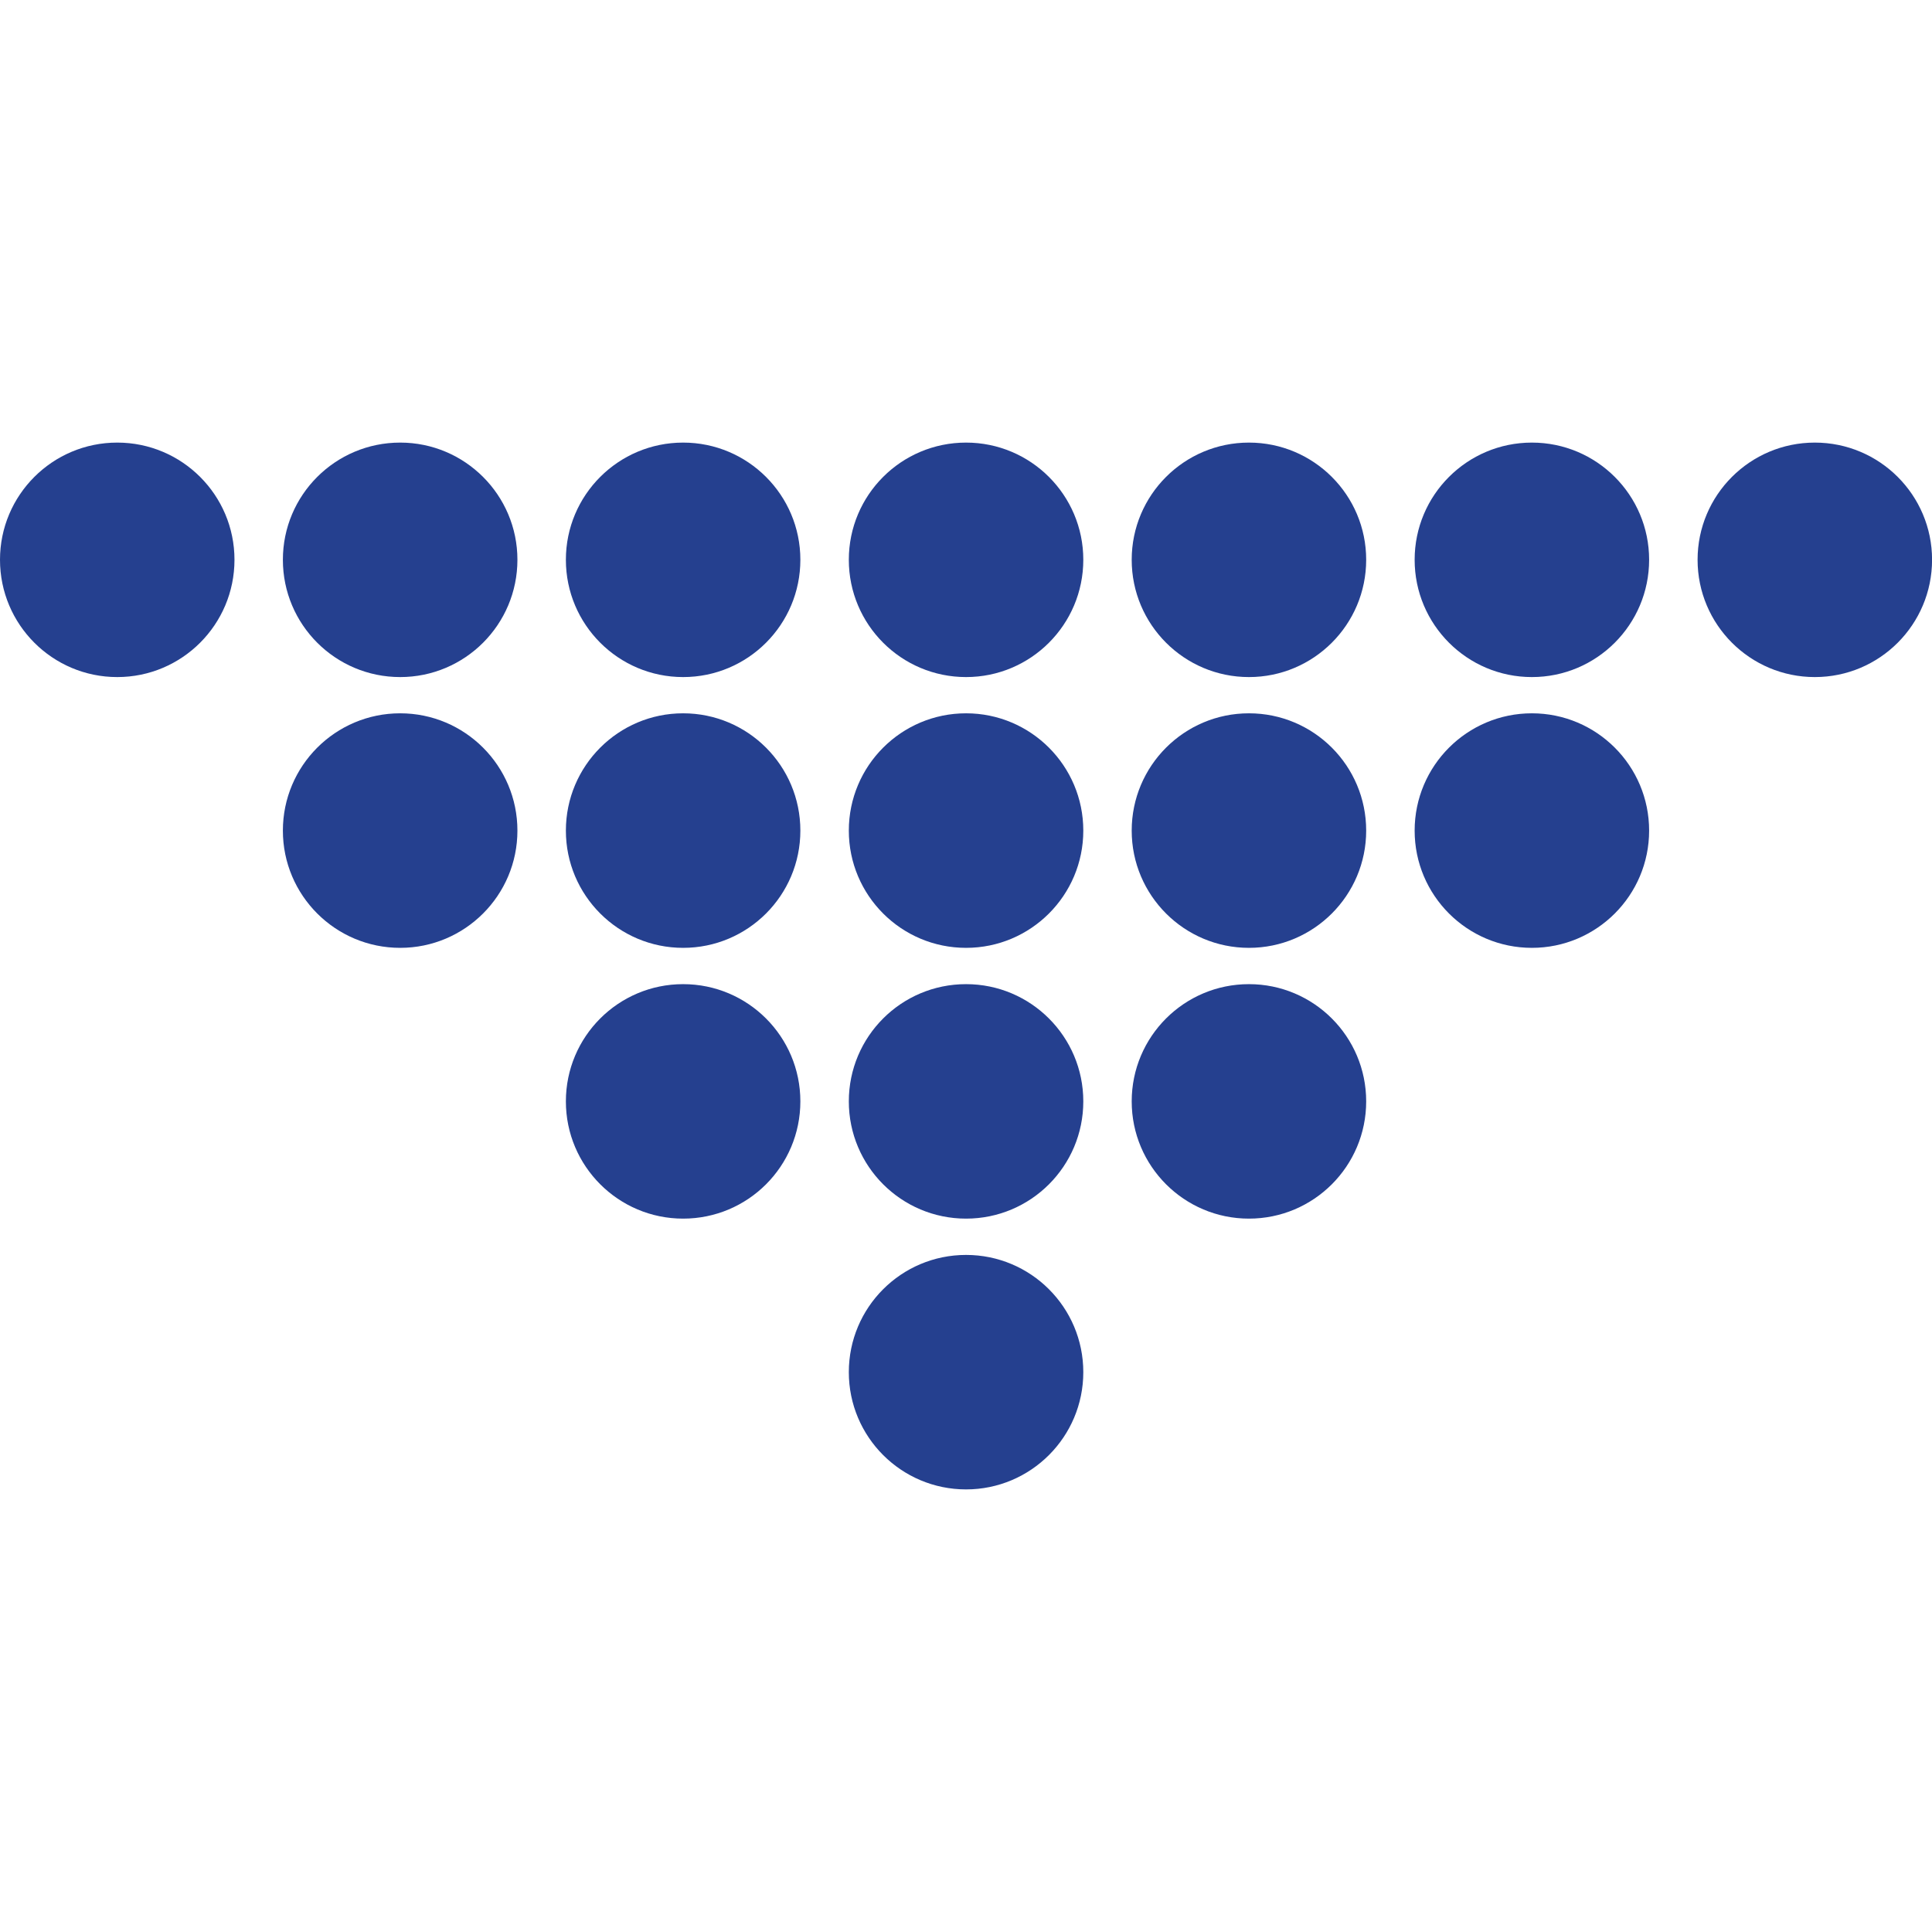
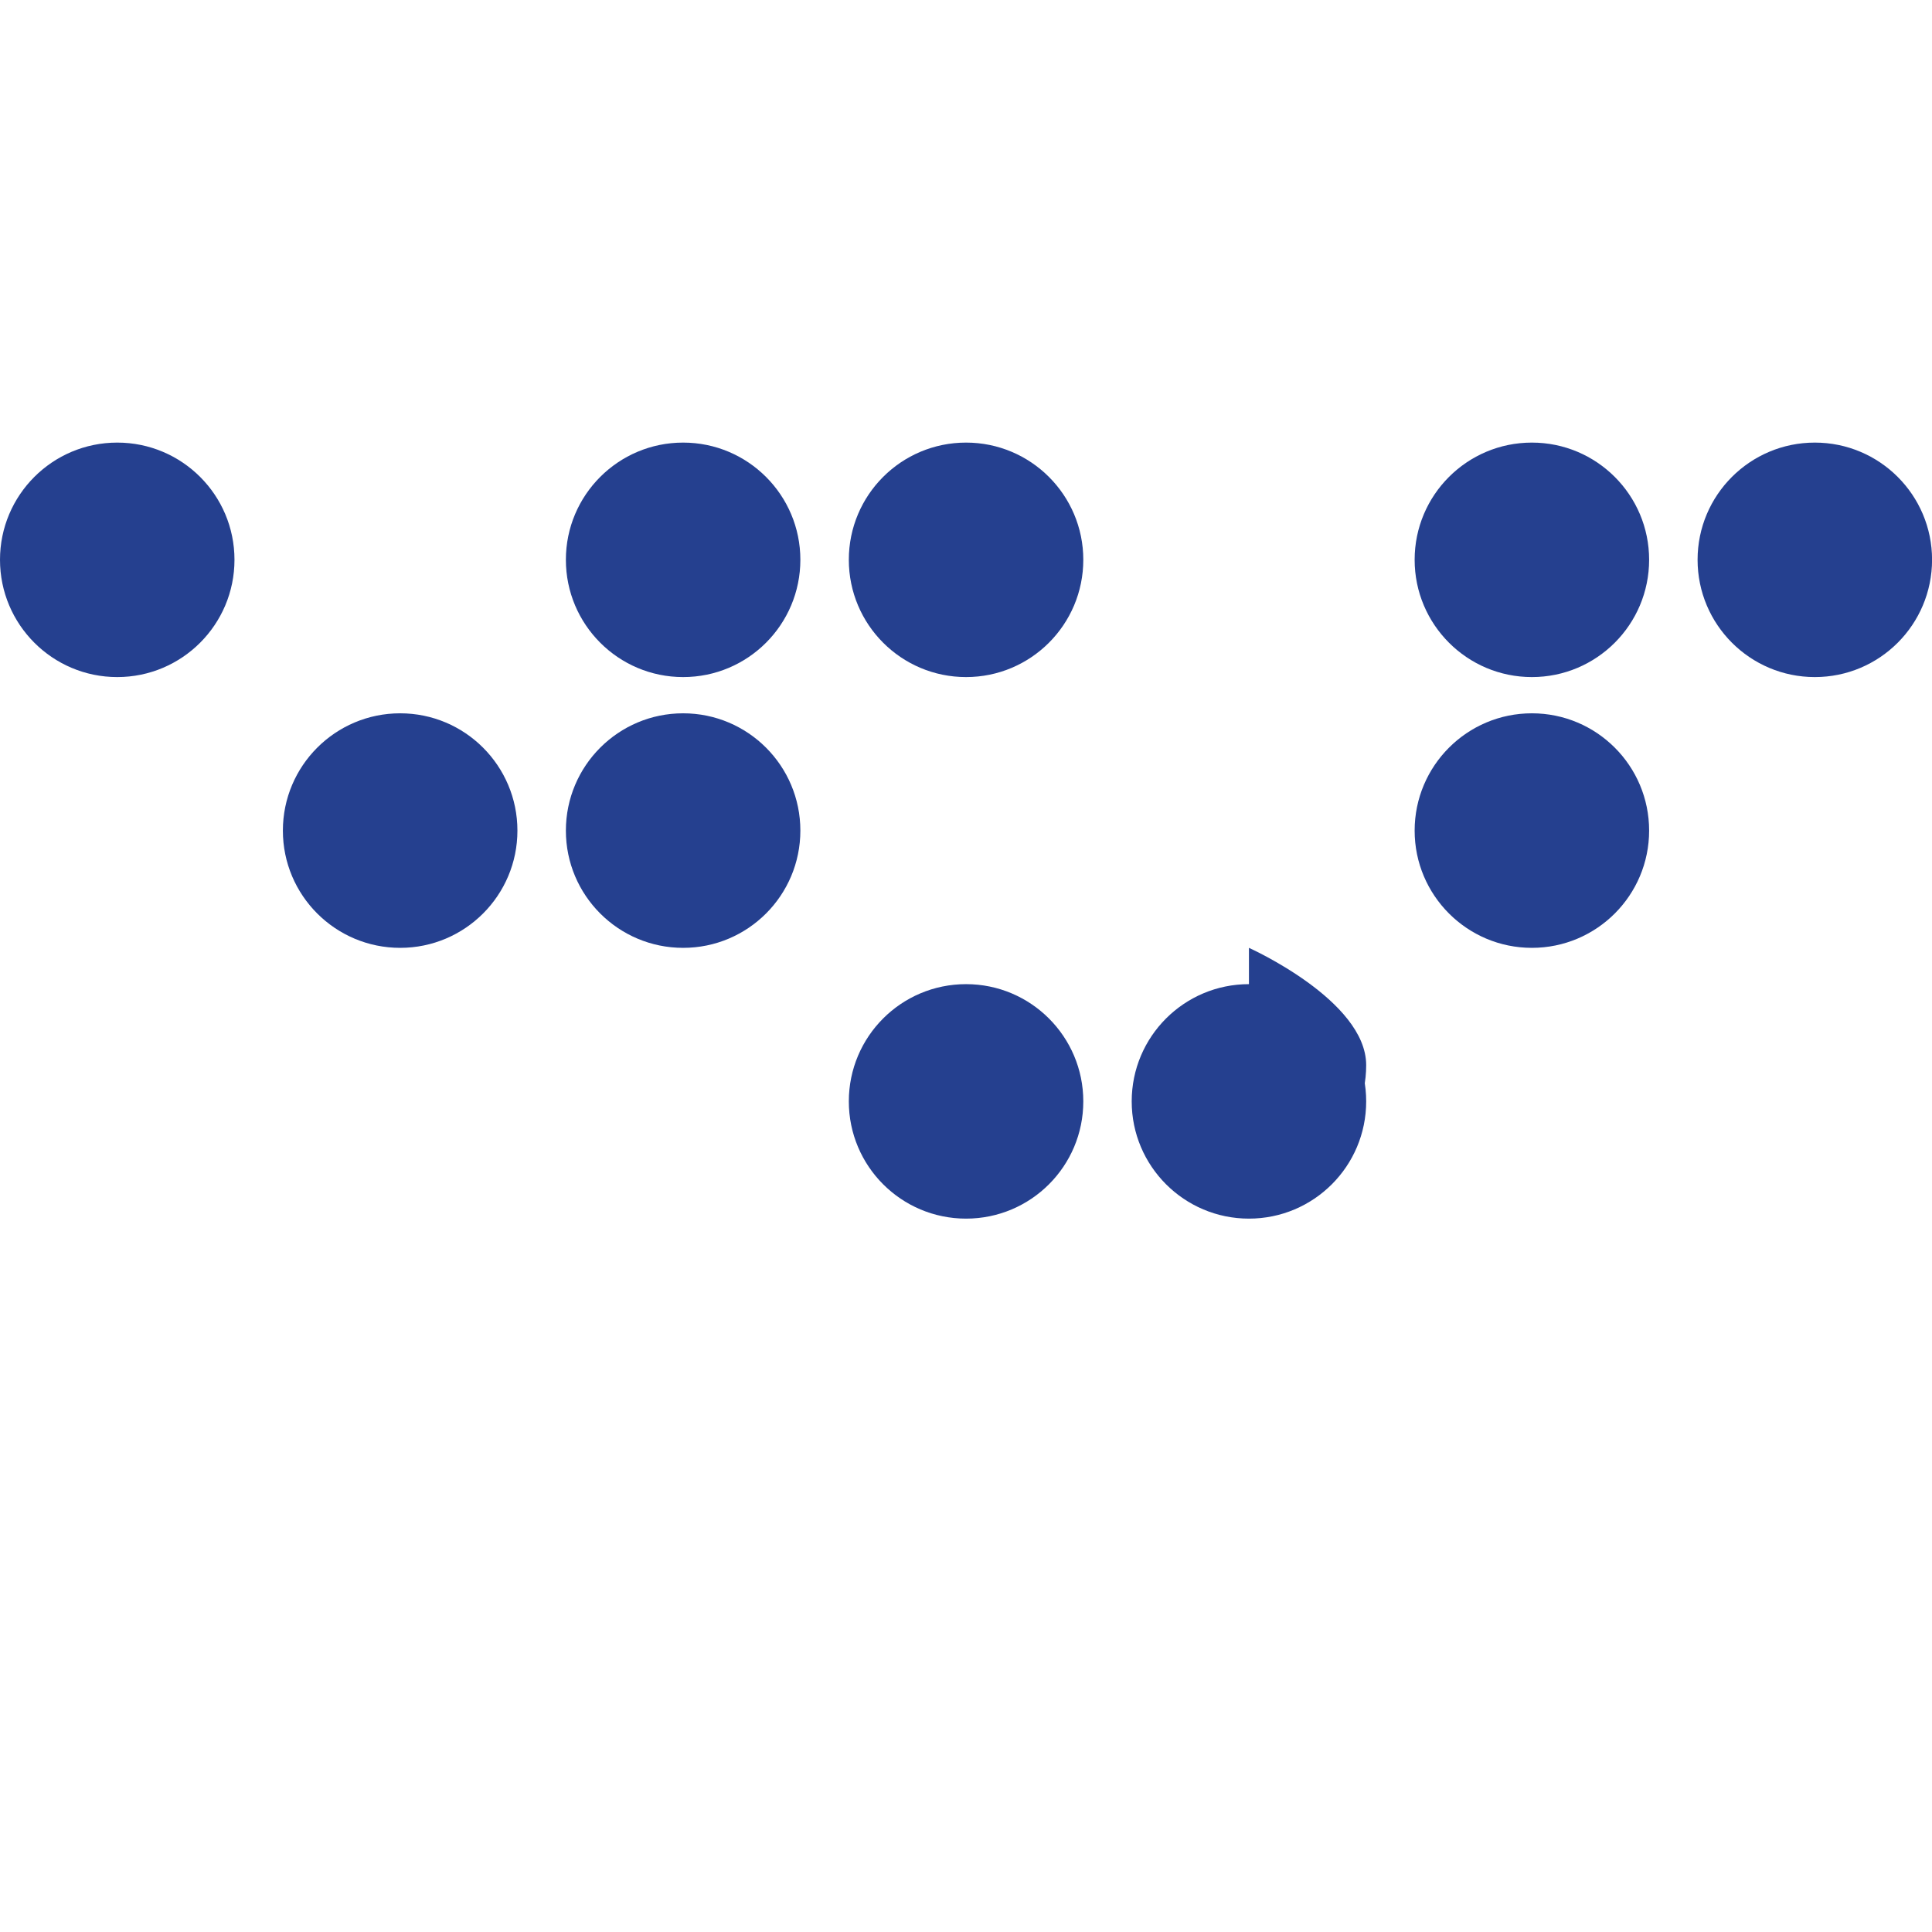
<svg xmlns="http://www.w3.org/2000/svg" id="Layer_2" data-name="Layer 2" viewBox="0 0 31.294 31.294">
  <defs>
    <style>
      .cls-1 {
        fill: #25408f;
      }
    </style>
  </defs>
  <path class="cls-1" d="M29.396,10.967c-1.048,0-1.899-.85-1.899-1.9,0-1.048.85-1.898,1.899-1.898,1.049,0,1.899.85,1.899,1.898,0,1.049-.849,1.9-1.899,1.9" />
  <path class="cls-1" d="M24.813,10.967c-1.048,0-1.899-.85-1.899-1.9,0-1.048.85-1.898,1.899-1.898s1.899.85,1.899,1.898c0,1.049-.85,1.9-1.899,1.9" />
-   <path class="cls-1" d="M20.23,10.967c-1.048,0-1.899-.85-1.899-1.9,0-1.048.85-1.898,1.899-1.898s1.899.85,1.899,1.898c0,1.049-.85,1.9-1.899,1.9" />
  <path class="cls-1" d="M15.648,10.967c-1.049,0-1.899-.85-1.899-1.9,0-1.048.849-1.898,1.899-1.898,1.048,0,1.899.85,1.899,1.898,0,1.049-.85,1.9-1.899,1.9" />
  <path class="cls-1" d="M11.065,10.967c-1.048,0-1.899-.85-1.899-1.9,0-1.048.85-1.898,1.899-1.898,1.049,0,1.899.85,1.899,1.898,0,1.049-.849,1.9-1.899,1.9" />
-   <path class="cls-1" d="M6.482,10.967c-1.049,0-1.9-.85-1.9-1.9,0-1.048.85-1.898,1.9-1.898,1.048,0,1.899.85,1.899,1.898,0,1.049-.85,1.9-1.899,1.9" />
  <path class="cls-1" d="M1.899,10.967c-1.048,0-1.899-.85-1.899-1.9,0-1.048.85-1.898,1.899-1.898s1.899.85,1.899,1.898c0,1.049-.85,1.9-1.899,1.9" />
  <path class="cls-1" d="M24.813,15.353c-1.048,0-1.899-.85-1.899-1.899,0-1.049.85-1.9,1.899-1.9s1.899.85,1.899,1.9c0,1.048-.85,1.899-1.899,1.899" />
-   <path class="cls-1" d="M20.23,15.353c-1.048,0-1.899-.85-1.899-1.899,0-1.049.85-1.9,1.899-1.9s1.899.85,1.899,1.9c0,1.048-.85,1.899-1.899,1.899" />
-   <path class="cls-1" d="M15.648,15.353c-1.049,0-1.899-.85-1.899-1.899,0-1.049.849-1.9,1.899-1.9,1.048,0,1.899.85,1.899,1.9,0,1.048-.85,1.899-1.899,1.899" />
+   <path class="cls-1" d="M20.23,15.353s1.899.85,1.899,1.9c0,1.048-.85,1.899-1.899,1.899" />
  <path class="cls-1" d="M11.065,15.353c-1.048,0-1.899-.85-1.899-1.899,0-1.049.85-1.9,1.899-1.9,1.049,0,1.899.85,1.899,1.9,0,1.048-.849,1.899-1.899,1.899" />
  <path class="cls-1" d="M6.482,15.353c-1.049,0-1.9-.85-1.9-1.899,0-1.049.85-1.9,1.9-1.9,1.048,0,1.899.85,1.899,1.9,0,1.048-.85,1.899-1.899,1.899" />
  <path class="cls-1" d="M20.23,19.739c-1.048,0-1.899-.85-1.899-1.899s.85-1.899,1.899-1.899,1.899.85,1.899,1.899-.85,1.899-1.899,1.899" />
  <path class="cls-1" d="M15.648,19.739c-1.049,0-1.899-.85-1.899-1.899s.849-1.899,1.899-1.899c1.048,0,1.899.85,1.899,1.899s-.85,1.899-1.899,1.899" />
-   <path class="cls-1" d="M11.065,19.739c-1.048,0-1.899-.85-1.899-1.899s.85-1.899,1.899-1.899c1.049,0,1.899.85,1.899,1.899s-.849,1.899-1.899,1.899" />
-   <path class="cls-1" d="M15.648,24.125c-1.049,0-1.899-.85-1.899-1.899,0-1.049.849-1.899,1.899-1.899,1.048,0,1.899.849,1.899,1.899,0,1.048-.85,1.899-1.899,1.899" />
</svg>